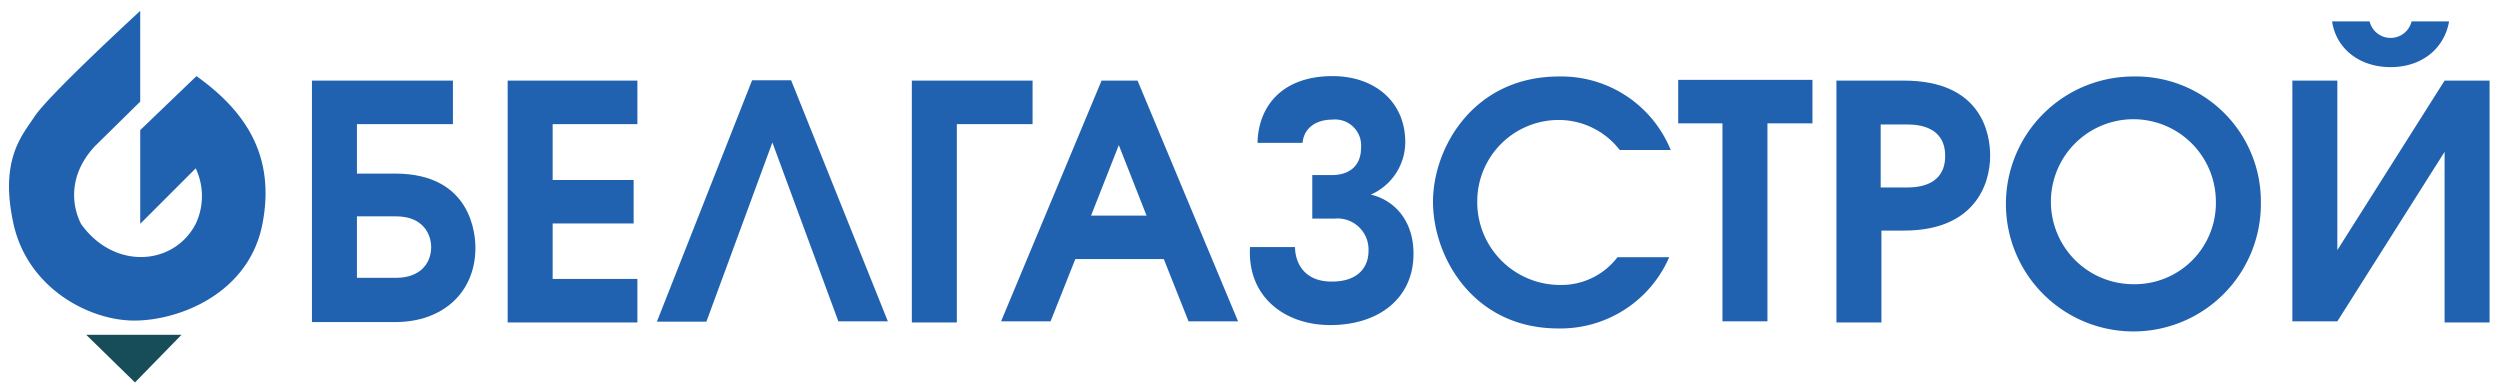
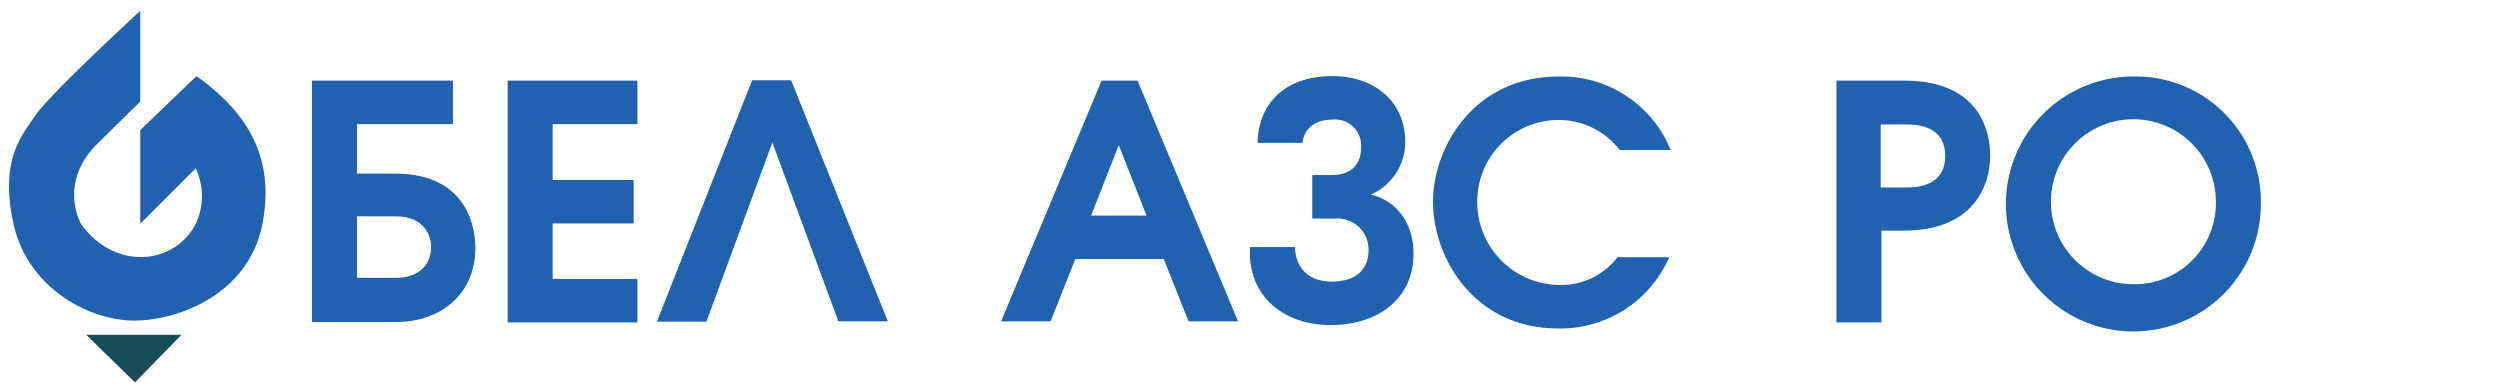
<svg xmlns="http://www.w3.org/2000/svg" id="Layer_1" data-name="Layer 1" viewBox="0 0 333.39 52.16">
  <defs>
    <style>.cls-1{fill:#2062af;}.cls-2{fill:#174c59;}</style>
  </defs>
  <title>Белгазстрой лого-01</title>
  <path class="cls-1" d="M18.7,17.35v12.5l7.4-7.4a8.66,8.66,0,0,1,0,7.4c-2.9,5.6-10.9,6.2-15.3,0-1.4-2.8-1.5-6.8,1.9-10.4l6-5.9V1.45S6.5,12.65,4.6,15.55C3,18-.1,21.25,1.8,29.85s10.1,12.9,16.1,12.9,15.3-3.6,17.1-12.9-2.5-15.2-8.8-19.7Z" />
  <path class="cls-2" d="M24.2,44.65H11.5L18,51Z" />
  <path class="cls-1" d="M60.4,10.75v5.8H47.6v6.6h5.1c10.3,0,10.7,8.3,10.7,9.9,0,5.9-4.3,9.9-10.7,9.9H41.6V10.75ZM47.6,37.05h5.2c3.3,0,4.7-2,4.7-4.1,0-1.5-.9-4.1-4.7-4.1H47.6Z" />
  <path class="cls-1" d="M67.7,10.75H85v5.8H73.7V24H84.5v5.8H73.7v7.4H85V43H67.7Z" />
  <path class="cls-1" d="M118.4,42.85h-6.6L103,19l-8.8,23.9H87.6l12.7-32.2h5.2Z" />
-   <path class="cls-1" d="M121.6,10.75h16.1v5.8H127.6V43h-6Z" />
  <path class="cls-1" d="M146.9,10.75h4.8l13.4,32.1h-6.6l-3.3-8.3H143.4l-3.3,8.3h-6.6Zm6,18-3.7-9.4-3.7,9.4Z" />
  <path class="cls-1" d="M177.7,10.15c5.6,0,9.7,3.4,9.7,8.8a7.65,7.65,0,0,1-4.6,7c3,.7,5.7,3.3,5.7,7.9,0,5.9-4.6,9.5-11.1,9.5-6.1,0-11.1-3.8-10.7-10.4h6c0,1.7.9,4.6,4.9,4.6,3.6,0,4.9-2,4.9-4.1a4.14,4.14,0,0,0-4.5-4.3h-3v-5.8h2.6c2.4,0,3.9-1.3,3.9-3.6a3.47,3.47,0,0,0-3.8-3.8c-2.2,0-3.8,1.1-4,3.1h-6C167.8,14.15,171,10.15,177.7,10.15Z" />
  <path class="cls-1" d="M216,20a10.28,10.28,0,0,0-8.1-4A10.86,10.86,0,0,0,197,26.85,11.05,11.05,0,0,0,208,38a9.41,9.41,0,0,0,7.7-3.7h6.9a15.81,15.81,0,0,1-14.8,9.5c-11.3,0-16.7-9.5-16.7-16.9,0-7.2,5.4-16.7,16.8-16.7A15.75,15.75,0,0,1,222.8,20Z" />
-   <path class="cls-1" d="M229.8,16.45h-6v-5.8h17.9v5.8h-6v26.4h-6V16.45Z" />
  <path class="cls-1" d="M244.9,10.75h9c10.3,0,11.5,7,11.5,10,0,4-2.2,10-11.5,10h-3V43h-6ZM250.8,25h3.5c1.6,0,5.1-.3,5.1-4.2s-3.5-4.2-5.1-4.2h-3.5Z" />
  <path class="cls-1" d="M301.5,27a17,17,0,1,1-17-16.8A16.67,16.67,0,0,1,301.5,27Zm-6-.1a11,11,0,1,0-11,11A10.82,10.82,0,0,0,295.5,26.85Z" />
-   <path class="cls-1" d="M311.7,10.75v22.6L326,10.75h6V43h-6V20.25l-14.3,22.6h-6V10.75Zm4.3-7.9a2.88,2.88,0,0,0,5.6,0h5c-.6,3.5-3.5,6.1-7.8,6.1s-7.3-2.6-7.8-6.1Z" />
</svg>